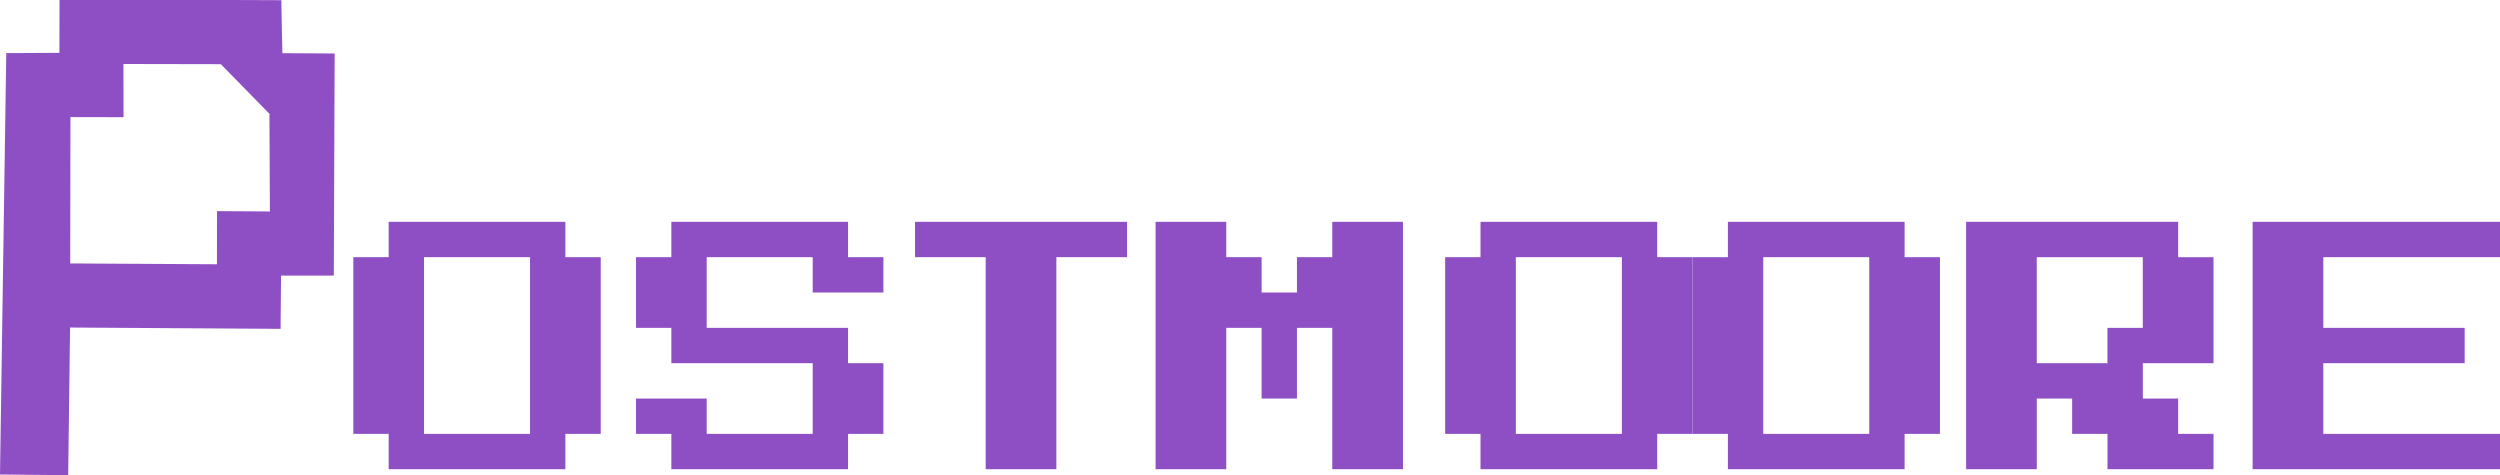
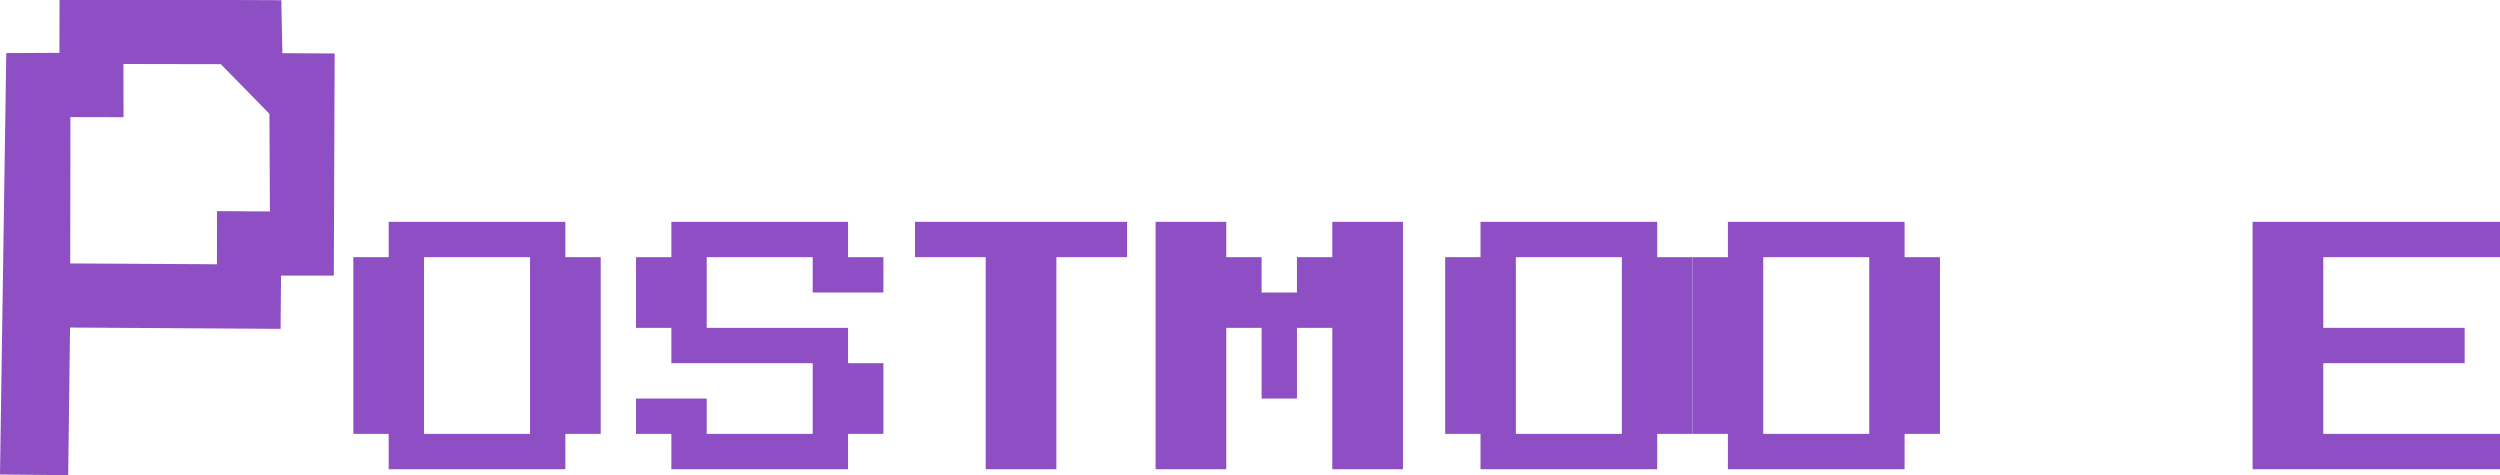
<svg xmlns="http://www.w3.org/2000/svg" id="Layer_2" data-name="Layer 2" viewBox="0 0 631 119.95">
  <defs>
    <style>
      .cls-1 {
        stroke: #8e4fc4;
        stroke-miterlimit: 10;
        stroke-width: 3px;
      }

      .cls-1, .cls-2 {
        fill: #8e4fc4;
      }
    </style>
  </defs>
  <g id="Layer_1-2" data-name="Layer 1">
    <path class="cls-1" d="M16.2,81.16l53.13.33v-.08s.12-13.35.12-13.35h.11s13.2,0,13.2,0l.2-53.07-13.16-.08-.27-13.33v-.04s-10.61-.04-10.61-.04H16.54s-.02,0-.02,0l-.03,13.33-13.35.07h-.08s-1.54,103.38-1.54,103.38l14.21.14.47-37.28ZM29.67,14.88v-.23s26.7.05,26.7.05l13.13,13.41.13,26.77h-.15s-13.2-.08-13.2-.08l-.03,13.18v.23s-40.03-.23-40.03-.23l.06-39.93,13.4.03-.03-13.2Z" />
    <g>
      <path class="cls-2" d="M98.1,118.43v-8.92h-8.92v-44.6h8.92v-8.92h44.6v8.92h8.92v44.6h-8.92v8.92h-44.6ZM107.02,109.51h26.76v-44.6h-26.76v44.6Z" />
      <path class="cls-2" d="M169.45,118.43v-8.92h-8.92v-8.92h17.84v8.92h26.76v-17.84h-35.68v-8.92h-8.92v-17.84h8.92v-8.92h44.6v8.92h8.92v8.92h-17.84v-8.92h-26.76v17.84h35.68v8.92h8.92v17.84h-8.92v8.92h-44.6Z" />
      <path class="cls-2" d="M248.79,118.43v-53.52h-17.84v-8.92h53.52v8.92h-17.84v53.52h-17.84Z" />
      <path class="cls-2" d="M291.67,118.43v-62.44h17.84v8.92h8.92v8.92h8.92v-8.92h8.92v-8.92h17.84v62.44h-17.84v-35.68h-8.92v17.84h-8.92v-17.84h-8.92v35.68h-17.84Z" />
      <path class="cls-2" d="M373.68,118.43v-8.92h-8.92v-44.6h8.92v-8.92h44.6v8.92h8.92v44.6h-8.92v8.92h-44.6ZM382.6,109.51h26.76v-44.6h-26.76v44.6Z" />
      <path class="cls-2" d="M436.12,118.43v-8.92h-8.92v-44.6h8.92v-8.92h44.6v8.92h8.92v44.6h-8.92v8.92h-44.6ZM445.04,109.51h26.76v-44.6h-26.76v44.6Z" />
-       <path class="cls-2" d="M496.25,118.43v-62.44h53.52v8.92h8.92v26.76h-17.84v8.92h8.92v8.92h8.92v8.92h-26.76v-8.92h-8.92v-8.92h-8.92v17.84h-17.84ZM514.08,91.67h17.84v-8.92h8.92v-17.84h-26.76v26.76Z" />
      <path class="cls-2" d="M568.56,118.43v-62.44h62.44v8.92h-44.6v17.84h35.68v8.92h-35.68v17.84h44.6v8.92h-62.44Z" />
    </g>
  </g>
</svg>